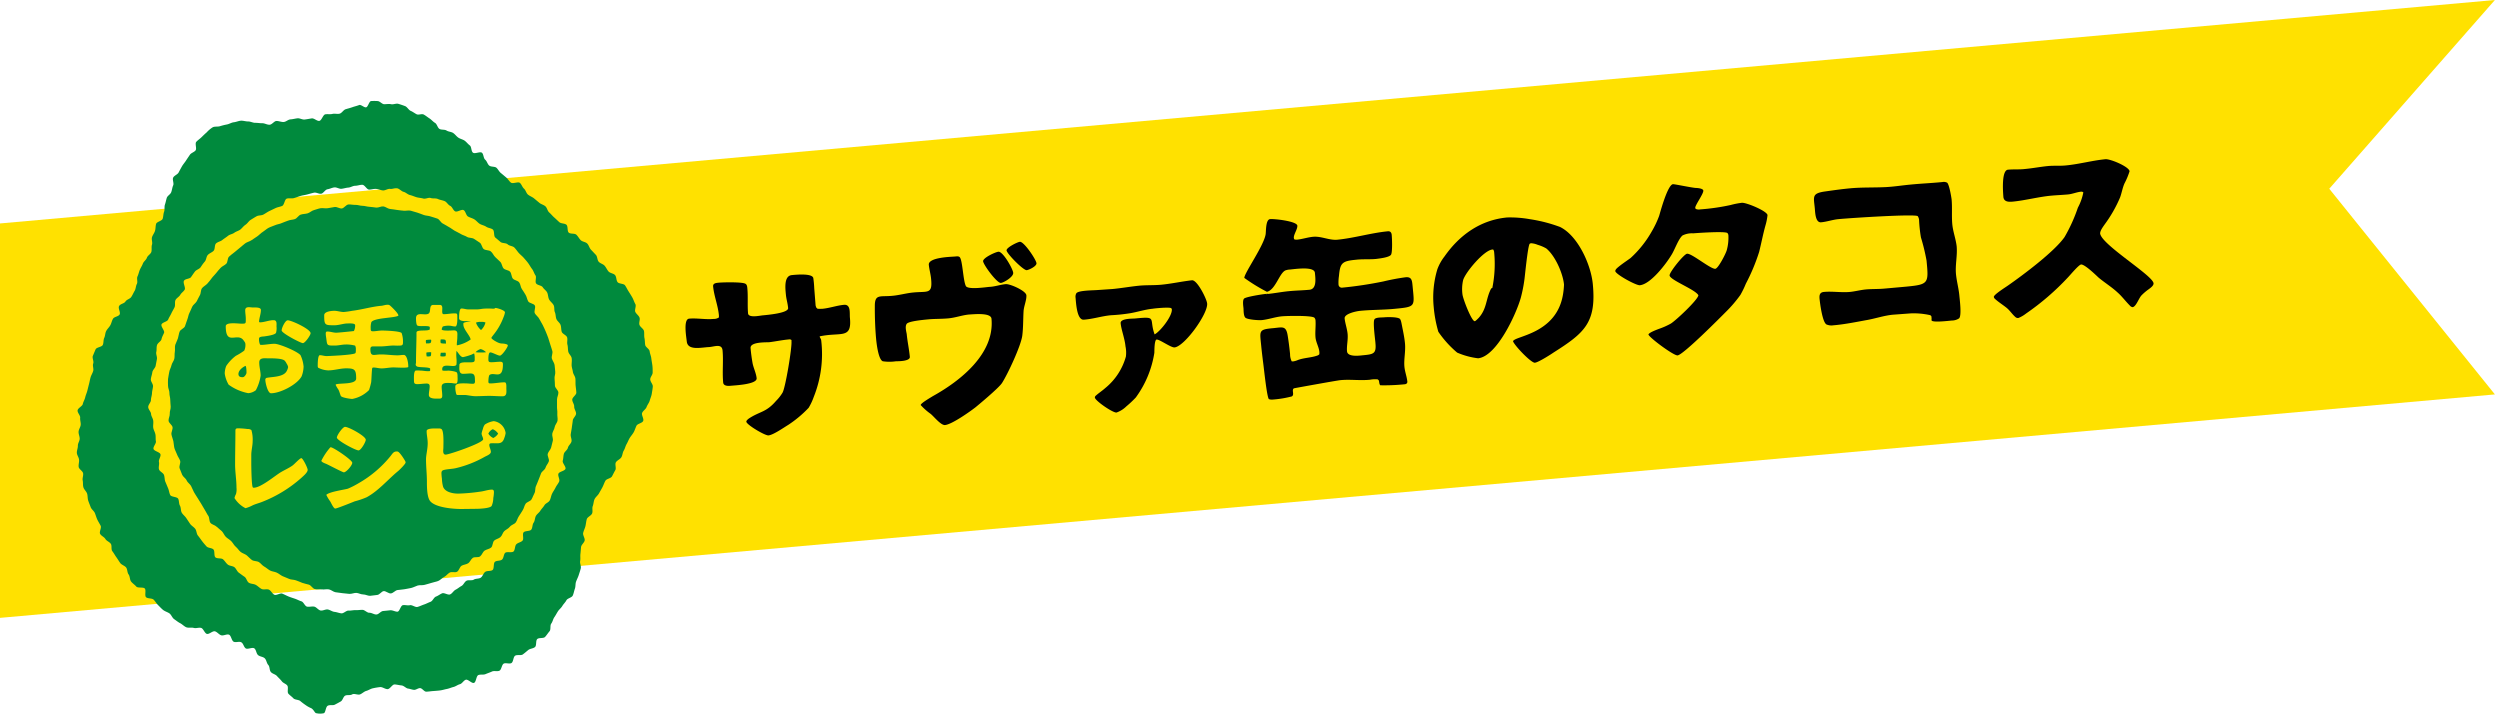
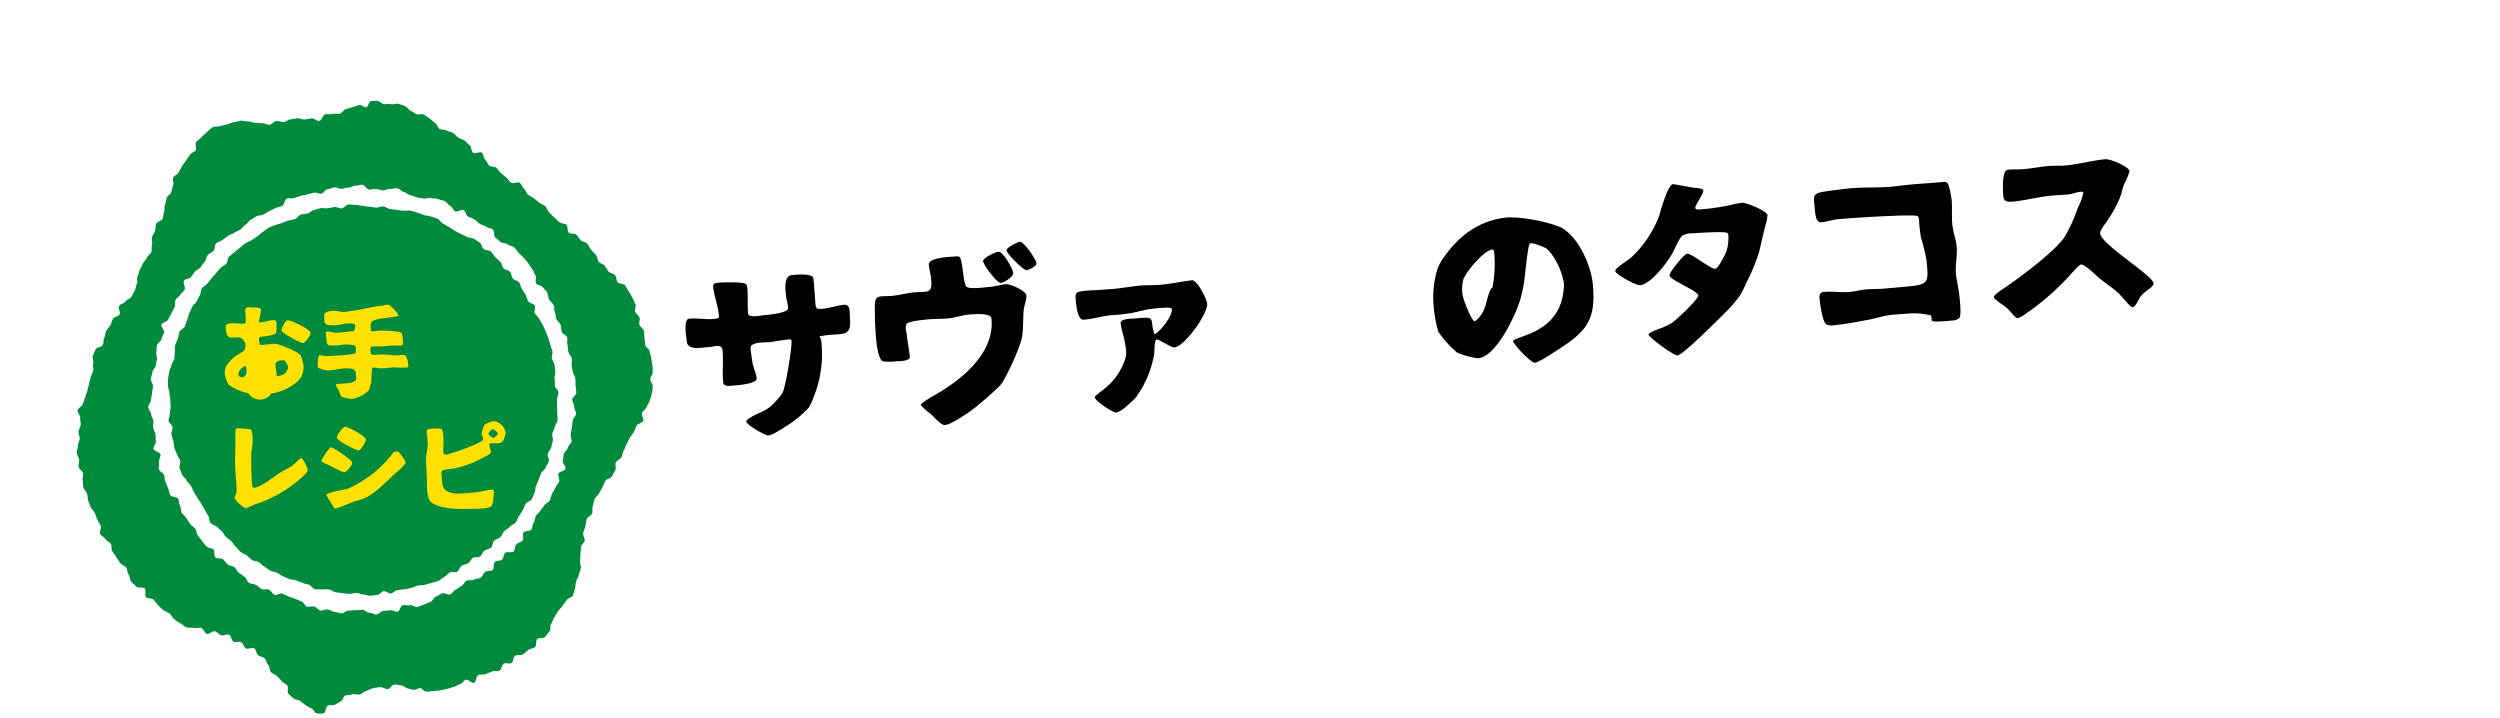
<svg xmlns="http://www.w3.org/2000/svg" id="レイヤー_1" data-name="レイヤー 1" viewBox="0 0 564 162">
  <defs>
    <style>.cls-1{fill:#ffe100;}.cls-2{fill:#008a3d;}</style>
  </defs>
  <title>アートボード 1</title>
-   <polygon class="cls-1" points="562.85 88.98 0 139.39 0 50.41 562.85 0 525.48 42.58 562.85 88.98" />
  <path d="M184.46,69.66a10.1,10.1,0,0,0,1.1,0c1.63-.16,3.18-.73,4.81-.89s1.27,1.86,1.37,2.91c.48,4.93-2,3.18-6.81,4.2v.08c0,.17.3.44.34.86a26,26,0,0,1-1.69,12.73A13.29,13.29,0,0,1,182.43,92a25.86,25.86,0,0,1-4.61,3.86c-1,.6-3.36,2.26-4.45,2.37-.79.07-5-2.44-5-3.11,0-.25.37-.54.56-.69,2.54-1.68,3.88-1.34,6.16-4a9.45,9.45,0,0,0,1.47-1.88c.67-1.28,2.11-10,2-11.49l0-.34a.66.66,0,0,0-.56-.15c-1.47.13-3,.45-4.42.63-.62.06-4.4-.13-4.25,1.34.1,1.13.25,2.25.44,3.33s.81,2.29.93,3.46c.13,1.38-4.83,1.6-5.87,1.7-.59.06-1.6.07-1.68-.73-.23-2.42.08-4.86-.14-7.24-.16-1.63-1.86-.83-3.07-.76-1.77.08-4.77.84-5-1.25-.09-.92-.83-5,.51-5.16,1.8-.17,3.7.24,5.53.06a2,2,0,0,0,1.2-.33,3.38,3.38,0,0,0,0-.55c-.21-2.17-1.09-4.28-1.3-6.46-.07-.71.69-.78,1.19-.83,1-.1,5.13-.19,6,.19.44.17.49.63.53,1.05.18,1.88,0,3.8.16,5.68.11,1.08,2.63.51,3.25.45,1-.1,5.9-.49,5.79-1.66s-.41-2-.5-3c-.13-1.38-.49-4.26,1.34-4.43.92-.09,4.6-.45,4.84.67a21.33,21.33,0,0,1,.21,2.26L184,68.9a2.55,2.55,0,0,0,.18.53Z" />
  <path d="M226.88,64.1c1-.09,4.58,1.51,4.67,2.51s-.56,2.46-.63,3.56c-.11,1.87-.06,3.76-.3,5.6-.33,2.31-3.23,8.54-4.55,10.61-.73,1.17-5.66,5.23-6,5.51-1.29,1-5.32,3.85-6.87,4-.92.09-2.46-1.87-3.23-2.51a13.67,13.67,0,0,1-2.26-2c0-.42,2.32-1.74,2.72-2,6.17-3.42,14-9.53,13.25-17.48-.13-1.42-4-1-5.11-.94-1.54.15-3,.71-4.6.86s-3.07.09-4.57.23c-.8.08-4.39.38-4.84,1s-.08,1.79,0,2.33c.16,1.71.54,3.41.7,5.12.1,1.05-2.86,1-3.11,1a10,10,0,0,1-3,0c-1-.41-1.39-4-1.48-4.84-.24-2.51-.32-5.12-.31-7.65,0-2.74,1.2-2,4-2.28,1.42-.13,2.86-.52,4.27-.7,3.59-.43,4.78.55,4.43-3.09-.1-1.09-.41-2.11-.52-3.2-.16-1.71,5.19-1.8,5.73-1.86.38,0,.95-.17,1.24.14.65.65.75,5.2,1.38,6.49.42.89,4.42.29,5.29.21C224.41,64.68,225.63,64.22,226.88,64.1Zm-5.09-5.16c-.07-.76,2.75-2.08,3.46-2.15,1-.1,3.24,3.83,3.33,4.75s-2.11,2.22-2.78,2.29C224.92,63.91,221.87,59.77,221.79,58.94Zm5.29-2.45c-.06-.63,2.43-1.88,3-1.94.92-.09,3.67,4,3.75,4.83.07.67-1.67,1.51-2.21,1.57C230.85,61,227.15,57.24,227.08,56.49Z" />
  <path d="M251,65.2c2-.19,4-.55,6-.75,1.68-.16,3.33-.06,5-.22,2.3-.22,4.61-.74,6.91-1,1.17-.11,3.32,4.19,3.42,5.24.22,2.3-5.1,9.69-7.36,9.91-.79.07-3.38-1.83-4-1.77h-.12c-.43.42-.41,2.32-.43,3a23.11,23.11,0,0,1-4.18,10.06,23.54,23.54,0,0,1-2.13,2,6,6,0,0,1-2.23,1.4c-.84.08-4.81-2.66-4.88-3.38a.58.58,0,0,1,.13-.35c.7-.65,1.5-1.15,2.19-1.77A14,14,0,0,0,254,80.45a6.94,6.94,0,0,0-.09-2.32c-.18-1.84-.95-3.7-1.09-5.21-.12-1.17,3-1,3.35-1.08,5-.48,3,0,4.31,3.6,1.29-.68,4-4.11,3.89-5.65l-.11-.25c-.37-.3-3.58,0-4.21.11-1.71.17-3.35.71-5,1a39.62,39.62,0,0,1-4.47.47c-2.05.2-4.05.86-6.06,1-1.59.15-1.76-3.8-1.87-4.93a1.6,1.6,0,0,1,.16-1c.4-.71,3.9-.67,4.82-.76Z" />
-   <path d="M285.88,66.33c1.63-.16,3.24-.48,4.87-.64s3.11-.17,4.65-.32c1.72-.17,1.36-2.58,1.24-3.83-.15-1.51-4.47-.84-5.56-.74A3.62,3.62,0,0,0,290,61c-1.38.59-2.24,4.39-4.18,4.83a39.5,39.5,0,0,1-5.11-3.14c.09-1.23,4.48-7.35,4.83-9.91.09-.77,0-3.26,1-3.35s6,.47,6.14,1.47c.07.8-.86,2-.79,2.78A.86.86,0,0,0,292,54a1.48,1.48,0,0,0,.6.07c1.21-.12,2.39-.53,3.61-.65,1.88-.18,3.66.83,5.5.66,3.8-.37,7.57-1.53,11.38-1.9.58-.06.83.3.88.8.08.84.19,3.78-.13,4.44s-2.69.9-3.4,1c-1.51.14-3,0-4.54.18-3.14.3-3.56.72-3.83,3.66a9.81,9.81,0,0,0-.1,1.95.74.74,0,0,0,.86.68,88.24,88.24,0,0,0,9.27-1.4,50.17,50.17,0,0,1,5-.94c1.42-.14,1.46.78,1.58,2,.44,4.65.78,4.66-4.07,5.12-2.55.25-5.17.2-7.72.45-.87.08-3.65.64-3.54,1.73s.56,2.31.67,3.48c.13,1.34-.25,2.69-.13,3.94s2.54,1,3.46.89c2.47-.24,3.18-.3,2.95-2.73,0-.42-.63-4.71-.23-5.38.29-.49,1.61-.41,2.15-.46.76-.07,3-.12,3.58.33.27.23.4,1.14.48,1.52.26,1.32.55,2.64.68,4,.18,1.88-.29,3.62-.12,5.33.11,1.13.55,2.23.66,3.36,0,.33-.25.53-.58.56a46.19,46.19,0,0,1-5.54.23c-.25-.31-.2-.74-.32-1.1l-.24-.23a6.09,6.09,0,0,0-1.76.08c-2.26.22-4.44-.12-6.66.09-.79.08-10.41,1.81-10.49,1.85-.6.36.22,1.46-.5,1.83a23.9,23.9,0,0,1-4.24.7,2,2,0,0,1-.89-.09c-.44-.21-1.12-6.77-1.26-7.81-.18-1.42-.35-2.79-.49-4.21-.33-3.43-.65-3.7,2.74-4,2.09-.2,2.89-.62,3.25,1.79.22,1.38.38,2.67.52,4.05a3.62,3.62,0,0,0,.37,1.65,1.55,1.55,0,0,0,.42,0,4.54,4.54,0,0,0,1-.31c1.42-.52,3-.5,4.37-1a1,1,0,0,0,.44-.29,2.91,2.91,0,0,0,0-.6c-.1-1-.75-2.08-.86-3.17-.12-1.29.09-2.58,0-3.87a1,1,0,0,0-.23-.58c-.47-.58-6.32-.44-7.33-.34-1.54.14-3.05.71-4.6.86-.66.06-3.25-.11-3.68-.57s-.37-1.7-.41-2.12-.26-1.75.13-2.16,4.16-1,5-1.07c0,0,.05.08,0,.08Zm.11-.18-.25.06.11-.13Z" />
  <path d="M352.6,66.5a17.26,17.26,0,0,0,.24-2.31c-.25-2.55-2-6.51-4-8.14a8.64,8.64,0,0,0-1.94-.82,4.69,4.69,0,0,0-1.51-.36c-.08,0-.2.1-.28.11-.43.38-1.1,7.4-1.18,7.92a32.3,32.3,0,0,1-.82,4.21c-1,3.65-5.43,13.31-9.65,13.72a16.89,16.89,0,0,1-4.72-1.28,23.43,23.43,0,0,1-4.25-4.7,28.74,28.74,0,0,1-1.05-5.64,22,22,0,0,1,.83-8.47,10.76,10.76,0,0,1,1.62-2.9C329.28,53,334,49.63,340,49.06a25.49,25.49,0,0,1,5.15.39,33.83,33.83,0,0,1,6.79,1.75c4.07,2,7,8.57,7.4,12.92.83,8.7-1.9,11-8.86,15.41-.27.2-3.37,2.22-4.21,2.3s-4.63-3.9-4.93-4.84C341.63,75.78,351.09,75.42,352.6,66.5ZM336.72,56.29c-1.89.1-6.09,5.1-6.63,6.88a9,9,0,0,0-.16,3.23c.1,1,2.07,6.13,2.78,6.06.17,0,.7-.57.86-.72,1.94-2.12,1.6-4.37,2.86-6.69a.5.5,0,0,0,.24-.1,27.17,27.17,0,0,0,.41-8.06,1.09,1.09,0,0,0-.23-.61Z" />
  <path d="M398.27,50.92c-.53,1.91-.93,4-1.41,5.92a43.84,43.84,0,0,1-3,7.17,20.31,20.31,0,0,1-1.23,2.53,29.12,29.12,0,0,1-3.22,3.77c-1.2,1.21-9.66,9.74-10.95,9.87-.88.08-6.51-4.1-6.57-4.73.17-.44,1.88-1.07,2.32-1.24A16.18,16.18,0,0,0,376.94,73c1.08-.65,6.07-5.31,6.22-6.38-.63-1.29-6.41-3.43-6.5-4.48-.07-.71,3.24-4.83,3.95-4.9,1.05-.1,5.32,3.5,6.36,3.4.67-.06,2.41-3.48,2.59-4.21a10.59,10.59,0,0,0,.37-3.25.88.88,0,0,0-.23-.61c-.55-.45-6.84,0-7.72.07a4.77,4.77,0,0,0-2.4.48c-.93.77-1.75,3.21-2.49,4.38-1.2,2-4.68,6.61-7.14,6.85-.84.08-5.47-2.47-5.54-3.19,0-.29.25-.53.44-.71.93-.81,2-1.5,3-2.23a24.1,24.1,0,0,0,4.78-6,21.23,21.23,0,0,0,1.68-3.54c.13-.39,1.86-7,3.12-7.13.46,0,4,.75,5.1.85.38,0,1.69.1,1.74.6.07.71-1.87,3.3-1.82,3.89a.64.64,0,0,0,.11.24,1.67,1.67,0,0,0,1,.11,48.08,48.08,0,0,0,6.91-1,18,18,0,0,1,2.49-.49c1-.09,5.7,1.86,5.79,2.78A12.57,12.57,0,0,1,398.27,50.92Z" />
  <path d="M430,64.67c5.14-.49,5.12-.74,4.63-5.88a45.93,45.93,0,0,0-1.27-5.24,31.89,31.89,0,0,1-.42-4,1.94,1.94,0,0,0-.29-.78c-.47-.54-15,.39-17.91.67-1.33.13-2.6.59-3.89.71S409.51,48,409.42,47c-.25-2.59-.71-3.35,2.2-3.79,1.92-.27,3.79-.54,5.71-.72,2.72-.26,5.39-.14,8.12-.28,1.8-.09,3.67-.39,5.47-.56,2.43-.24,4.86-.34,7.29-.58a1.58,1.58,0,0,1,1.07.15c.45.38.92,3.08,1,3.75.17,1.8,0,3.63.14,5.43s.79,3.38,1,5.14c.2,2.09-.35,4.25-.15,6.3.15,1.59.59,3.15.75,4.74.09,1,.57,4.63-.05,5.24a2.93,2.93,0,0,1-1.64.49c-.71.07-4.21.49-4.56,0a1.83,1.83,0,0,1,0-.46l-.05-.51-.23-.23a16.86,16.86,0,0,0-4.43-.41L427,71c-1.93.19-3.8.83-5.71,1.18-2.49.45-5.14,1-7.69,1.21a2.79,2.79,0,0,1-1.54-.19c-.93-.5-1.46-4.72-1.57-5.8-.08-.88.08-1.45,1-1.54,1.92-.18,3.89.18,5.86,0,1.17-.12,2.36-.44,3.57-.56,1.43-.13,2.87-.06,4.29-.2Z" />
  <path d="M479.29,41.37c-.45,1-.63,2.17-1,3.17a29.72,29.72,0,0,1-3.5,6.12c-.34.5-1,1.36-1,2,.25,2.51,11.88,9.45,12.05,11.25.05.54-.74,1.08-1.13,1.37a11.13,11.13,0,0,0-1.52,1.29c-.66.61-1.23,2.56-2.06,2.73a1,1,0,0,1-.63-.36c-1-1-1.8-2.11-2.82-3-1.29-1.19-2.82-2.14-4.19-3.27-.23-.19-3.12-3.08-4-3-.54.06-2.62,2.58-3,2.95a57.4,57.4,0,0,1-9.42,8.12,7.16,7.16,0,0,1-1.72,1,.84.84,0,0,1-.69-.23c-.74-.65-1.24-1.48-2-2.09s-1.85-1.3-2.6-2a.7.7,0,0,1-.25-.44c-.05-.5,2.74-2.24,3.21-2.58,3.44-2.4,10.45-7.63,12.75-10.93a36.43,36.43,0,0,0,3-6.62A12.1,12.1,0,0,0,470,43.4a.65.65,0,0,0-.48-.16c-1,.09-1.93.52-2.93.62-1.3.12-2.64.17-3.94.29-2.88.28-5.72,1.06-8.6,1.34-.92.08-2,.06-2.09-1.11s-.45-6,1.06-6.1c1.29-.12,2.57,0,3.86-.16,1.72-.16,3.41-.49,5.13-.66,1.34-.13,2.74,0,4.08-.14,3-.29,5.92-1.11,8.89-1.4,1.09-.1,5.35,1.68,5.45,2.72A16.68,16.68,0,0,1,479.29,41.37Z" />
  <path class="cls-2" d="M81.76,46.43c-.53,0-1.06-.23-1.58-.21s-1.06-.13-1.58-.09-1,.85-1.49.9-1.1-.41-1.62-.33-1,.18-1.54.27-1.09-.07-1.6,0-1,.3-1.52.43-.93.58-1.43.73-1.06.12-1.56.29-.81.82-1.3,1-1.05.15-1.53.35-1,.34-1.46.56-1,.25-1.51.48-1,.35-1.47.6-.84.64-1.29.91-.8.7-1.24,1-.87.57-1.3.87-1,.4-1.42.71-.8.68-1.21,1-.81.67-1.21,1-.85.63-1.23,1-.26,1.23-.63,1.6-.92.55-1.27.93-.7.77-1,1.17-.72.75-1,1.15-.64.83-1,1.24-.92.63-1.22,1.06-.19,1.13-.47,1.57-.45.93-.72,1.38-.79.74-1,1.2-.41,1-.64,1.43-.27,1-.48,1.49-.31,1-.51,1.48-1,.71-1.2,1.2-.22,1-.39,1.53-.45,1-.6,1.46,0,1.09-.1,1.6,0,1.06-.12,1.57-.54.95-.64,1.46-.43,1-.5,1.51-.21,1-.27,1.56,0,1,0,1.57.33,1.07.31,1.59.19,1,.19,1.56.08,1,.1,1.55-.25,1-.21,1.57-.33,1.08-.27,1.6.83.94.9,1.46-.34,1.11-.25,1.62.32,1,.43,1.51.1,1.05.23,1.55.45,1,.6,1.46.54.92.7,1.41-.3,1.22-.12,1.7.38,1,.58,1.47.81.79,1,1.26.74.79,1,1.26.41.95.66,1.4.55.87.82,1.32.54.88.82,1.31.5.91.79,1.34.48.93.79,1.35.17,1.19.5,1.6,1,.48,1.4.88.82.65,1.17,1,.54.92.91,1.29.87.59,1.25,1,.59.9,1,1.24.68.83,1.08,1.15,1,.46,1.39.78.74.76,1.17,1.05,1.13.19,1.57.47.74.76,1.19,1,.84.63,1.3.88,1,.25,1.51.48.86.59,1.34.81,1,.39,1.44.6,1,.15,1.54.33,1,.4,1.44.57,1,.26,1.5.41.84.87,1.35,1,1.08,0,1.59.07,1.07-.1,1.59,0,1,.57,1.47.64,1,.15,1.55.21,1,.12,1.56.16,1.05-.23,1.57-.22,1,.35,1.56.35,1.06.33,1.58.31,1-.16,1.57-.19,1-.82,1.49-.87,1.12.59,1.64.52.95-.67,1.46-.76,1-.07,1.55-.18,1-.16,1.54-.29,1-.4,1.47-.55,1.09,0,1.59-.16,1-.25,1.51-.43,1-.23,1.52-.43.86-.68,1.33-.9.8-.73,1.27-1,1.22.07,1.67-.19.59-1.07,1-1.34,1.05-.28,1.49-.56.63-.93,1.06-1.23,1.25,0,1.67-.35.58-1,1-1.29,1.08-.35,1.47-.69.31-1.22.69-1.57,1-.42,1.41-.79.5-1,.86-1.34.92-.56,1.27-1,1-.55,1.31-.95.42-1,.73-1.43.55-.89.84-1.32.36-1,.65-1.45,1.07-.56,1.34-1,.43-1,.68-1.43.1-1.12.34-1.59.38-1,.59-1.44.36-1,.56-1.45.86-.77,1-1.26.57-.92.74-1.41-.38-1.21-.24-1.72.63-.9.76-1.4.26-1,.38-1.52-.21-1.1-.12-1.61.47-1,.54-1.49.59-1,.65-1.5-.09-1.06-.05-1.58-.09-1.05-.07-1.58,0-1,0-1.56.33-1.06.31-1.58-.74-1-.78-1.52,0-1-.08-1.56.22-1.07.15-1.59-.06-1.05-.15-1.56-.5-1-.62-1.47.25-1.14.12-1.64-.32-1-.47-1.5-.3-1-.47-1.51-.4-1-.58-1.46-.46-1-.66-1.43-.55-.9-.77-1.37-.74-.79-1-1.26.24-1.3,0-1.76-1.24-.49-1.5-.94-.31-1-.59-1.46-.54-.9-.84-1.32-.29-1.08-.61-1.5-1.1-.46-1.43-.86-.27-1.13-.61-1.53-1.13-.38-1.48-.76-.36-1.1-.73-1.47-.75-.72-1.14-1.08-.57-.94-1-1.28-1.19-.21-1.6-.53-.45-1.12-.87-1.43-.89-.57-1.32-.87-1.14-.17-1.58-.45-1-.39-1.42-.66-.91-.47-1.37-.73-.84-.6-1.31-.84-.87-.56-1.35-.78-.74-.91-1.22-1.11-1-.29-1.51-.48-1.05-.16-1.54-.33-1-.39-1.48-.54-1-.31-1.5-.44-1.09.06-1.6,0-1-.08-1.55-.18-1-.14-1.53-.21-1-.52-1.5-.58-1.07.31-1.59.27-1-.16-1.55-.18S82.28,46.43,81.76,46.43Z" />
  <path class="cls-2" d="M147.24,84c0-.53,0-1.07-.07-1.59s-.18-1.07-.24-1.59-.3-1-.37-1.56-.91-.92-1-1.43-.05-1-.17-1.56,0-1.1-.11-1.6-.79-.84-1-1.34.17-1.17,0-1.66-.73-.83-.95-1.3.27-1.31,0-1.78-.41-1-.67-1.46-.55-.92-.84-1.37-.51-.94-.81-1.38-1.37-.31-1.69-.74-.22-1.15-.55-1.56-1.13-.43-1.48-.83-.54-.9-.89-1.3-1-.51-1.34-.91-.27-1.17-.64-1.55-.72-.77-1.09-1.15-.47-1-.85-1.39-1.08-.39-1.46-.76-.61-.88-1-1.24-1.32-.11-1.71-.47-.13-1.42-.52-1.77-1.21-.23-1.61-.59-.76-.72-1.16-1.07-.72-.77-1.12-1.12-.47-1.05-.88-1.4-1-.46-1.36-.79l-1.2-1c-.41-.33-.94-.5-1.34-.83s-.51-1-.91-1.35-.54-1-.94-1.31-1.57.28-2-.05-.67-.83-1.07-1.16-.79-.67-1.2-1-.64-.87-1-1.19-1.2-.16-1.61-.48-.52-1-.93-1.34-.34-1.27-.75-1.58-1.56.33-2,0-.3-1.33-.72-1.64-.74-.76-1.15-1.06-1-.4-1.43-.69-.74-.76-1.17-1.05-1.07-.28-1.5-.56-1.17-.1-1.6-.37-.55-1.1-1-1.36-.8-.72-1.24-1-.86-.64-1.31-.88S94.44,26,94,25.78s-.88-.57-1.35-.77-.79-.89-1.26-1.07-1-.36-1.51-.51-1.15.19-1.64.08-1.06,0-1.56,0-1-.72-1.53-.71a11.42,11.42,0,0,0-1.43,0c-.45.05-.68,1.29-1.11,1.41s-1.18-.69-1.6-.51-1,.3-1.5.48-1,.3-1.52.46-.85.86-1.36,1-1.12-.07-1.63.06-1.09,0-1.61.09-.82,1.39-1.34,1.48-1.2-.64-1.72-.56-1,.18-1.57.25-1.11-.32-1.63-.27-1,.2-1.58.24-1,.56-1.56.59-1.08-.24-1.61-.23-1,.84-1.58.85-1.09-.35-1.61-.34-1.08-.1-1.6-.09-1.09-.32-1.61-.31-1.11-.2-1.62-.17-1.09.3-1.6.35-1.06.41-1.57.5a13.67,13.67,0,0,0-1.56.39c-.53.17-1.23,0-1.68.27a6.22,6.22,0,0,0-1.3,1.1c-.4.35-.79.72-1.16,1.09s-.86.68-1.21,1.07.16,1.52-.16,1.93-1,.56-1.29,1-.59.86-.87,1.3-.65.84-.91,1.3-.51.92-.75,1.38-1,.69-1.23,1.16.22,1.27,0,1.75-.24,1-.44,1.53-.84.79-1,1.28-.24,1-.42,1.53,0,1.11-.19,1.61-.15,1-.31,1.55-1.34.68-1.49,1.19-.1,1.08-.25,1.58-.53.94-.68,1.44.17,1.17,0,1.67,0,1.12-.14,1.62-.84.83-1,1.32-.74.85-.92,1.34-.49.93-.69,1.41-.29,1-.52,1.48.11,1.23-.14,1.69-.23,1.11-.5,1.55-.49,1-.79,1.42-1,.53-1.29,1-1.11.49-1.42,1,.39,1.46.1,1.93-1.2.48-1.48.95-.35,1-.61,1.47-.68.82-.93,1.3-.21,1.06-.44,1.54-.11,1.1-.33,1.59-1.41.52-1.62,1-.42,1-.62,1.47.27,1.23.08,1.73.14,1.15,0,1.66-.44.94-.59,1.45-.22,1-.36,1.53-.25,1-.38,1.51-.37,1-.48,1.5-.44,1-.54,1.49-1.09.9-1.17,1.42.64,1.16.58,1.68.17,1.07.12,1.6-.45,1-.48,1.55.26,1.05.25,1.58-.42,1-.41,1.58-.26,1.08-.23,1.61.45,1,.5,1.55-.16,1.08-.09,1.61.91.92,1,1.45-.2,1.09-.09,1.61,0,1.07.17,1.59.68.9.83,1.41.08,1.07.25,1.57.38,1,.56,1.48.74.83.94,1.32.33,1,.55,1.47.51.9.75,1.38-.37,1.36-.12,1.83.92.7,1.19,1.16.94.65,1.23,1.1,0,1.22.34,1.66.57.89.88,1.32.59.91.89,1.33,1,.61,1.32,1,.25,1.17.57,1.58.25,1.2.57,1.61.84.74,1.17,1.13,1.58.06,1.92.45-.09,1.57.27,1.94,1.34.2,1.71.56.65.88,1,1.22.75.79,1.15,1.11,1,.48,1.42.77.63,1,1.07,1.3.89.68,1.35.91.9.72,1.38.92,1.19,0,1.69.15,1.17-.14,1.67,0,.79,1.22,1.3,1.35,1.29-.72,1.81-.58.9.73,1.41.89,1.24-.32,1.75-.14.58,1.37,1.08,1.6,1.22-.14,1.7.12.56,1.07,1,1.37,1.5-.31,1.94,0,.43,1.15.85,1.52,1.11.34,1.51.73.41,1.08.79,1.49.23,1.18.59,1.6,1,.48,1.38.91.76.74,1.09,1.18,1,.58,1.26,1-.09,1.42.21,1.78.83.71,1.14,1.06,1.23.3,1.56.62a13.83,13.83,0,0,0,1.19.9,6.07,6.07,0,0,0,1.25.7c.62.33.84,1.16,1.18,1.14a3.71,3.71,0,0,0,1.69,0c.42-.16.39-1.43.89-1.69s1.12,0,1.59-.24.87-.46,1.33-.72.55-1.07,1-1.31,1.1,0,1.57-.28,1.28.18,1.77,0,.91-.65,1.42-.79,1-.5,1.53-.6A15,15,0,0,1,85.8,155c.55,0,1.09.47,1.63.47s1.08-1.08,1.58-1.06,1,.17,1.56.22,1,.64,1.48.71.89.25,1.34.29.94-.42,1.4-.39.89.8,1.36.8,1-.1,1.57-.14,1-.07,1.56-.14,1-.23,1.53-.33,1-.33,1.5-.45.91-.48,1.43-.62.8-.79,1.31-1,1.37.88,1.88.7.49-1.58,1-1.77,1.13,0,1.61-.21,1-.37,1.47-.59,1.22.06,1.68-.19.49-1.32.94-1.58,1.32.14,1.76-.14.38-1.34.81-1.64,1.32,0,1.73-.29.84-.67,1.24-1,1.14-.33,1.53-.68.12-1.42.5-1.79,1.41-.1,1.77-.49.65-.87,1-1.27.07-1.31.39-1.73.39-1,.69-1.43.53-.89.81-1.33.73-.76,1-1.22.68-.81.92-1.28,1.21-.59,1.43-1.07.29-1,.48-1.54.09-1.1.27-1.6.45-1,.6-1.48.34-1,.46-1.52-.24-1.13-.14-1.65,0-1.06.06-1.58.09-1,.14-1.55.73-1,.82-1.51-.45-1.18-.34-1.69.38-1,.51-1.53.16-1.09.31-1.59,1-.79,1.2-1.29-.05-1.15.14-1.64.19-1.09.41-1.57.74-.84,1-1.31.54-.93.78-1.39.41-1,.67-1.46,1.22-.51,1.49-1,.47-.94.74-1.39-.14-1.33.14-1.78.94-.67,1.22-1.12.27-1.07.55-1.52.37-1,.64-1.46.46-1,.72-1.41.65-.84.9-1.3.39-1,.62-1.45,1.29-.57,1.5-1.06-.42-1.31-.24-1.8.82-.83,1-1.33.6-1,.72-1.47.38-1,.46-1.55.19-1.08.23-1.61-.59-1.1-.58-1.64S147.27,84.56,147.24,84ZM81.76,137.58v0c-.53,0-1,.09-1.55.07s-1,.13-1.56.1-1.11.67-1.63.62-1-.27-1.55-.33-1-.45-1.51-.54-1.13.33-1.64.23-.92-.76-1.42-.87-1.11.1-1.62,0-.78-1.05-1.28-1.2-.94-.41-1.44-.58-1-.32-1.46-.51-.92-.44-1.4-.64-1.34.46-1.81.24-.73-.9-1.2-1.13-1.22.07-1.68-.17-.84-.65-1.29-.91-1.11-.21-1.56-.48-.56-1.07-1-1.36-.85-.61-1.27-.91-.61-.93-1-1.24-1.11-.28-1.51-.61-.67-.83-1.06-1.17-1.34-.1-1.72-.45-.09-1.42-.46-1.79-1.2-.29-1.55-.68-.7-.79-1-1.19-.61-.86-.94-1.26-.29-1.11-.61-1.52-.83-.68-1.14-1.1L42,116.85c-.29-.43-.75-.76-1-1.2s-.15-1.13-.41-1.58-.15-1.1-.4-1.56-1.56-.37-1.79-.84-.26-1-.48-1.52-.41-1-.61-1.45-.14-1.07-.32-1.56-1-.78-1.13-1.28.12-1.15,0-1.65.47-1.21.34-1.72-1.45-.71-1.57-1.22.64-1.21.54-1.72,0-1-.11-1.56-.42-1-.49-1.5.07-1,0-1.57-.46-1-.49-1.53-.62-1-.64-1.55.61-1.06.61-1.58.22-1,.24-1.56.19-1,.23-1.54-.54-1.09-.49-1.61.26-1,.33-1.54.66-1,.75-1.47.19-1,.29-1.52-.26-1.12-.14-1.62,0-1.07.18-1.58.9-.82,1-1.32.41-1,.58-1.44-.77-1.39-.58-1.87,1.3-.61,1.5-1.1.49-.9.71-1.38.49-.9.72-1.37,0-1.18.22-1.64.82-.73,1.08-1.19.76-.74,1-1.18-.45-1.53-.16-2,1.28-.39,1.58-.81.58-.86.9-1.27,1-.54,1.3-1,.58-.86.92-1.25.32-1.1.68-1.49.92-.55,1.29-.92.18-1.31.56-1.67,1-.44,1.42-.78.86-.59,1.27-.93,1-.38,1.43-.7,1-.43,1.38-.74.71-.78,1.15-1.07.71-.81,1.15-1.09.88-.55,1.33-.81,1.1-.15,1.56-.4.87-.56,1.34-.79l1.4-.67c.48-.22,1-.28,1.48-.48s.56-1.44,1-1.63,1.14,0,1.63-.13,1-.34,1.5-.49,1-.2,1.53-.34,1-.28,1.52-.4,1.13.33,1.64.23.89-.92,1.41-1,1-.35,1.53-.42,1.1.36,1.62.31,1-.23,1.55-.27,1-.4,1.56-.41,1-.22,1.58-.22,1,1.07,1.55,1.08,1-.19,1.57-.15,1,.29,1.53.34,1.09-.41,1.61-.34,1.1-.22,1.61-.14,1,.7,1.46.8.93.6,1.44.72,1,.35,1.47.49,1,.15,1.53.3,1.19-.29,1.68-.12,1.11,0,1.6.22,1,.27,1.51.47.79.85,1.27,1.07.66,1,1.13,1.25,1.45-.53,1.91-.28.54,1.19,1,1.45,1,.37,1.44.65.77.73,1.2,1,1,.34,1.46.65,1.08.31,1.49.63.16,1.48.56,1.81.79.67,1.18,1,1.24.18,1.62.54,1.13.35,1.5.72.66.84,1,1.22.79.72,1.13,1.11.71.8,1,1.2.56.92.88,1.33.45,1,.75,1.41-.15,1.37.14,1.81,1.23.43,1.51.88.79.75,1,1.2.19,1.1.44,1.56.75.79,1,1.26.08,1.13.29,1.6.15,1.07.35,1.55.75.82.93,1.31.11,1.07.27,1.56,1.06.76,1.21,1.26-.07,1.12.07,1.63.08,1,.19,1.56.66.93.76,1.45,0,1.07,0,1.59.21,1,.28,1.54.52,1,.57,1.53,0,1.06.05,1.58.14,1.06.16,1.58-.92,1.06-.92,1.59.46,1,.44,1.57.45,1.08.42,1.6-.69,1-.74,1.52-.14,1-.21,1.55-.17,1-.25,1.55.27,1.12.17,1.63-.7.92-.81,1.43-.77.87-.91,1.37-.1,1-.25,1.54.78,1.36.61,1.85-1.41.61-1.59,1.1.37,1.27.17,1.75-.59.89-.81,1.36-.55.9-.78,1.37-.28,1-.52,1.5-.95.67-1.21,1.12-.66.81-.93,1.25-.76.74-1,1.17-.21,1.11-.52,1.53-.21,1.15-.53,1.56-1.4.22-1.73.62.11,1.46-.23,1.85-1.05.46-1.41.84-.25,1.23-.61,1.6-1.5,0-1.88.31-.33,1.18-.73,1.53-1.2.18-1.6.51-.13,1.53-.54,1.85-1.22.11-1.65.42-.58,1-1,1.3-1.14.17-1.58.45-1.2,0-1.66.26-.66.93-1.12,1.17-.86.61-1.32.84-.76.85-1.24,1.06-1.33-.44-1.81-.24-.89.55-1.38.73-.74,1-1.23,1.18-1,.46-1.46.61-1,.42-1.49.55-1.21-.51-1.72-.39-1.08-.11-1.59,0S90.16,138,89.65,138s-1.12-.38-1.64-.32-1,.11-1.56.16-1,.76-1.52.79-1.08-.41-1.6-.39S82.28,137.58,81.76,137.58Z" />
-   <path class="cls-1" d="M58.87,77.81c1,0,2.05-.25,3.08-.25s5.09,1.68,5.84,2.56a7.48,7.48,0,0,1,.7,2.59,6.66,6.66,0,0,1-.44,2.18c-1,1.87-4.8,3.83-6.91,3.83-.75,0-1.28-2.4-1.28-3a.42.42,0,0,1,.38-.49c1.36-.26,3.89-.15,4.51-1.67A2.43,2.43,0,0,0,65,82.8a2.15,2.15,0,0,0-.35-.79,2.25,2.25,0,0,0-.49-.7c-.7-.51-2.92-.47-3.67-.47s-2-.22-2,.91.31,2,.31,3a10.13,10.13,0,0,1-1.08,3.28A3.12,3.12,0,0,1,56,88.7a11,11,0,0,1-4.42-1.92,6.91,6.91,0,0,1-.88-2.5,4.7,4.7,0,0,1,.35-1.74,9.47,9.47,0,0,1,2.16-2.27,13.57,13.57,0,0,0,1.89-1.17,3,3,0,0,0,.27-1.34c0-.48-.18-.61-.44-1-1.39-1.87-4,1.39-4-3.16,0-1,2.79-.58,3.52-.58,1.06,0,1,0,1-1.12,0-.64-.13-1.25-.13-1.89,0-1,1.1-.64,1.78-.64.44,0,1.76-.09,1.76.55,0,.9-.37,1.78-.42,2.66a.23.23,0,0,0,.18.14c1,0,2.07-.49,3.1-.49.82,0,.66.86.66,1.43a3.89,3.89,0,0,1-.11,1.43c-.28.51-2.18.73-2.77.82-.26,0-1.06.06-1.06.44a3,3,0,0,0,.22,1.38A.63.63,0,0,0,58.87,77.81Zm-3.49,4.73c-.27.11-1.55.81-1.59,1.82,0,.82.82.73,1,.73.36,0,.82-.7.82-1S55.6,82.67,55.38,82.54Zm14.69-7.37c0,.46-1.25,2.24-1.74,2.24s-4.79-2.24-4.79-2.86.83-2.29,1.36-2.29C65.78,72.26,70.07,74.26,70.07,75.17Z" />
+   <path class="cls-1" d="M58.87,77.81c1,0,2.05-.25,3.08-.25s5.09,1.68,5.84,2.56a7.48,7.48,0,0,1,.7,2.59,6.66,6.66,0,0,1-.44,2.18c-1,1.87-4.8,3.83-6.91,3.83-.75,0-1.28-2.4-1.28-3a.42.42,0,0,1,.38-.49c1.36-.26,3.89-.15,4.51-1.67A2.43,2.43,0,0,0,65,82.8a2.15,2.15,0,0,0-.35-.79,2.25,2.25,0,0,0-.49-.7s-2-.22-2,.91.31,2,.31,3a10.13,10.13,0,0,1-1.08,3.28A3.12,3.12,0,0,1,56,88.7a11,11,0,0,1-4.42-1.92,6.91,6.91,0,0,1-.88-2.5,4.7,4.7,0,0,1,.35-1.74,9.47,9.47,0,0,1,2.16-2.27,13.57,13.57,0,0,0,1.89-1.17,3,3,0,0,0,.27-1.34c0-.48-.18-.61-.44-1-1.39-1.87-4,1.39-4-3.16,0-1,2.79-.58,3.52-.58,1.06,0,1,0,1-1.12,0-.64-.13-1.25-.13-1.89,0-1,1.1-.64,1.78-.64.44,0,1.76-.09,1.76.55,0,.9-.37,1.78-.42,2.66a.23.23,0,0,0,.18.14c1,0,2.07-.49,3.1-.49.82,0,.66.86.66,1.43a3.89,3.89,0,0,1-.11,1.43c-.28.51-2.18.73-2.77.82-.26,0-1.06.06-1.06.44a3,3,0,0,0,.22,1.38A.63.63,0,0,0,58.87,77.81Zm-3.49,4.73c-.27.11-1.55.81-1.59,1.82,0,.82.82.73,1,.73.36,0,.82-.7.82-1S55.6,82.67,55.38,82.54Zm14.69-7.37c0,.46-1.25,2.24-1.74,2.24s-4.79-2.24-4.79-2.86.83-2.29,1.36-2.29C65.78,72.26,70.07,74.26,70.07,75.17Z" />
  <path class="cls-1" d="M92.1,82.8c-.18.27-2.86.09-3.31.09-.92,0-1.84.22-2.72.22-.62,0-1.21-.2-1.81-.2A.39.39,0,0,0,84,83c-.13.16-.19,2.73-.26,3.21A13.53,13.53,0,0,1,83.25,88a7.18,7.18,0,0,1-3.78,2c-.44,0-2.4-.3-2.58-.68s-.31-1-.55-1.43a6.76,6.76,0,0,1-.59-1,.39.39,0,0,1,0-.16c.84-.37,4.6.09,4.6-1.34,0-2-.33-2.29-2.25-2.29-1.34,0-2.7.46-4.05.46a5.35,5.35,0,0,1-2.28-.61.9.9,0,0,1-.09-.49c0-.37,0-2.33.48-2.33s1,.2,1.5.2c.26,0,6.09-.22,6.51-.66.13-.13.11-.68.11-.86a1.61,1.61,0,0,0-.17-.84A7.64,7.64,0,0,0,78,77.72c-.83,0-1.65.24-2.48.24-1.83,0-1.7,0-1.92-1.69a7.37,7.37,0,0,1-.11-.93c0-.26,0-.55.35-.55.69,0,1.35.27,2,.27.46,0,4-.36,4-.38a2.64,2.64,0,0,0,.28-1.32c0-.48-1.3-.39-1.65-.39-1,0-2,.41-3,.41-2.18,0-2.33,0-2.33-2.26,0-.86,1.65-1,2.31-1s1.38.27,2.09.27a17.91,17.91,0,0,0,1.89-.27c2.16-.26,4.27-.9,6.42-1.12.49,0,1-.24,1.5-.24a.83.83,0,0,1,.68.2c.35.3,1.83,1.73,1.83,2.17a.2.2,0,0,1,0,.11c-1.06.53-5.42.44-6.08,1.43a4.4,4.4,0,0,0-.15,1.43c0,.4,0,.64.48.64.69,0,1.37-.17,2.07-.17s4.09.11,4.43.57a6,6,0,0,1,.3,2.2c0,.35-.11.57-.48.61a11.57,11.57,0,0,1-1.56,0c-1,0-2,.2-3,.2-.47,0-.93,0-1.39,0s-.92-.08-.92.62c0,1.85.79,1.19,2.39,1.19,1.24,0,2.49.2,3.75.2.46,0,.94-.09,1.4-.09.73,0,1,1.82,1,2.42A1.17,1.17,0,0,1,92.1,82.8Z" />
-   <path class="cls-1" d="M111.74,69.47c.42,0,2.18.53,2.18,1a4.64,4.64,0,0,1-.31,1.05,14,14,0,0,1-2.27,4c-.1.15-.48.57-.48.72s.57.55.77.66c1.56.93,1.45.38,2.71.79.09,0,.22.16.22.25,0,.41-1.32,2.29-1.78,2.29s-1.7-.73-2.16-.73-.44,1.32-.44,1.63c0,.5.2.59.66.59.66,0,1.34-.11,2-.11.4,0,.62.11.62.55,0,3.68-1.94,1.67-3,2.42-.24.18-.28,1.21-.28,1.52s.13.4.42.4c1.07,0,2.17-.25,3.25-.25.46,0,.38,1,.38,1.26,0,.83.22,1.89-.86,1.89s-2-.09-3-.09-2.07.07-3.1.07c-.75,0-1.54-.2-2.29-.27-.57,0-1.12,0-1.69,0a.38.38,0,0,1-.33-.13,5.33,5.33,0,0,1-.24-1.81c0-.77,1.65-.68,2.22-.68s1.16.09,1.76.09.44-.62.44-1c0-1.78-.88-1.25-2.71-1.25-1,0-.79-1.32-.79-2,0-1,2.73-.33,3.28-.72.22-.16.17-.47.17-.71a4,4,0,0,0-.11-1.14.15.15,0,0,0-.08,0,3.41,3.41,0,0,0-.44.21,13.46,13.46,0,0,1-2,.6c-.58,0-1.06-1-1.48-1.41a9.2,9.2,0,0,0,0,1.74,7.15,7.15,0,0,1,0,1.3c-.22,1-3.22-.53-3.22,1.08a.63.63,0,0,0,.09.33,6.63,6.63,0,0,0,1.26,0c.39,0,1.82.17,2,.48a2.26,2.26,0,0,1,.11.79c0,.33.13,1.65-.33,1.65s-.88-.13-1.32-.13c-.83,0-1.93-.13-1.93.86,0,.64.13,1.3.13,2,0,.42-.13.66-.6.66-.72,0-2.42.17-2.42-.84,0-.64.18-1.27.18-1.93,0-.47-.24-.62-.68-.62-.71,0-1.41.13-2.12.13s-.74-.31-.74-.9c0-.42-.09-2,.39-2.16a5.06,5.06,0,0,1,1,0c.66,0,1.32.18,2,.13h.15l.11-.13,0-.22,0-.24c-.35-.38-2.57-.2-3-.48s-.19-.6-.19-.88c0-2.25.11-4.52.11-6.76,0-.77,2.66-.2,3-.73l0-.26,0-.26c-.31-.42-2.45,0-2.84-.36-.24-.22-.27-1.25-.27-1.58,0-1.69,2.07-.48,2.89-1.12.52-.42,0-1.92,1-1.92h1.47c1,0,.31,1.48.66,2a.42.42,0,0,0,.24.09c.79,0,1.59-.18,2.38-.18.55,0,.68,0,.68.62,0,.4.09,2.33-.46,2.33s-.88-.17-1.32-.17a4.35,4.35,0,0,0-1.48.17,1.45,1.45,0,0,0-.26.68c.15.4,2.53.2,2.73.2,1,0,.79.77.79,1.56,0,.55-.11,1.08-.11,1.61a.48.48,0,0,0,0,.18.55.55,0,0,0,.18,0,7.88,7.88,0,0,0,2.93-1.28c-.09-.88-1.7-2.35-1.63-3.43V72.9c.26-.26,1.27-.33,1.67-.44-.64-.07-2.64.24-2.64-.68,0-.42,0-2.18.53-2.18s1,.2,1.54.2,1.32,0,2,0c.5,0,1-.13,1.54-.17a17,17,0,0,1,1.89,0,2.2,2.2,0,0,0,.44,0l.26-.17Zm-15.34,8a1.81,1.81,0,0,0,.73-.09,1.09,1.09,0,0,0,.16-.52.79.79,0,0,0-.05-.22,1.46,1.46,0,0,0-.37,0,4.65,4.65,0,0,0-.75.07.76.76,0,0,0-.05.33,1.25,1.25,0,0,0,.09.46Zm.14,2.95a1.85,1.85,0,0,0,.63-.09,1.41,1.41,0,0,0,.09-.55.91.91,0,0,0,0-.31,2.37,2.37,0,0,0-.53,0,1.93,1.93,0,0,0-.53.07,1.11,1.11,0,0,0,0,.37,1.41,1.41,0,0,0,.09.53A1.83,1.83,0,0,0,96.54,80.38Zm4-.84a2.37,2.37,0,0,0-.53,0,5.09,5.09,0,0,0-.55,0,1.25,1.25,0,0,0-.09.51.52.52,0,0,0,0,.27,2.56,2.56,0,0,0,.57.06,2.64,2.64,0,0,0,.55-.06.81.81,0,0,0,.08-.38A.92.92,0,0,0,100.5,79.54Zm.06-2.06a1.42,1.42,0,0,0,0-.29,1.09,1.09,0,0,0-.13-.55,1.7,1.7,0,0,0-.66-.11,2.17,2.17,0,0,0-.37,0,1.4,1.4,0,0,0-.07.4,1.56,1.56,0,0,0,.07.44,2.93,2.93,0,0,0,.88.09Zm7.88,2a7.52,7.52,0,0,0,1.17-.06,2.69,2.69,0,0,0-1.21-.71,2.44,2.44,0,0,0-1.15.71A7.91,7.91,0,0,0,108.44,79.52Zm-1.1-6.73a4,4,0,0,0,1.14,1.67,3.41,3.41,0,0,0,1-1.71v0a2.15,2.15,0,0,0-1-.13,2.51,2.51,0,0,0-1.17.18Z" />
  <path class="cls-1" d="M53.24,111.46a3.93,3.93,0,0,0,.11-1.45c0-1.76-.31-3.47-.31-5.21,0-2.53.07-5.09.07-7.62,0-.57.28-.55.75-.55a19.31,19.31,0,0,1,2,.16,1.28,1.28,0,0,1,.86.24A7.71,7.71,0,0,1,57,99.52c0,1-.31,2.09-.31,3.12,0,.68,0,1.36,0,2,0,.5.05,5,.35,5.32a.35.35,0,0,0,.2.07c1.65,0,4.89-2.8,6.18-3.54.84-.49,1.79-.91,2.56-1.46.41-.28,1.65-1.67,2-1.67s1.43,2.2,1.43,2.64c0,.6-1,1.41-1.43,1.81a29.36,29.36,0,0,1-8.78,5.39c-.73.3-1.52.48-2.22.81a8.13,8.13,0,0,1-1.59.64,6.26,6.26,0,0,1-2.49-2.29A3.26,3.26,0,0,1,53.24,111.46Z" />
  <path class="cls-1" d="M74.6,100.9c.62,0,4.87,2.89,4.87,3.5s-1.37,2.16-1.9,2.16c-.26,0-3.39-1.65-4-1.92-.24-.09-1.07-.39-1.07-.7a14.17,14.17,0,0,1,2-3A.71.71,0,0,1,74.6,100.9Zm-1,10.76c.6-.7,3.88-1.14,4.87-1.41A19.07,19.07,0,0,0,80.92,109a25.53,25.53,0,0,0,7.21-6.14c.47-.59.69-1.08,1.54-1,.36,0,1.24,1.28,1.72,2.12a.7.7,0,0,1,.11.37c0,.31-1.47,1.78-1.78,2-2.31,1.93-4.36,4.4-7,5.83a18.15,18.15,0,0,1-2.69.92s-4,1.63-4.4,1.63-1-1.45-1.16-1.65a8.33,8.33,0,0,1-.84-1.41ZM76,98.72c0-.52,1.3-2.42,1.85-2.42.82,0,4.67,2.09,4.67,2.91,0,.48-1.08,2.4-1.63,2.4C80.21,101.61,76,99.36,76,98.72Z" />
  <path class="cls-1" d="M104.08,114.83c-1.82,0-5.76-.31-7-1.74-.79-.88-.77-3.5-.77-4.47,0-1.67-.2-3.32-.2-5,0-1,.38-2.31.38-3.63,0-1-.24-1.83-.24-2.75,0-.73,2.24-.57,2.77-.57a.94.94,0,0,1,.55.11c.62.39.46,3.43.46,4.18,0,.46-.26,1.6.51,1.6S109,99.93,109,99.1c0-.4-.35-.86-.35-1.32a5.48,5.48,0,0,1,.29-1,2.51,2.51,0,0,1,.44-1,4.94,4.94,0,0,1,2-.77,3.11,3.11,0,0,1,2.69,2.68,4.83,4.83,0,0,1-.29,1.1c-.48,1.57-1.48,1.15-2.88,1.21-.29,0-.51.07-.51.4,0,.48.35,1,.35,1.54s-.94.88-1.32,1.08a24.86,24.86,0,0,1-6.6,2.6c-.86.19-1.76.19-2.62.39-.44.11-.61.29-.61.75a10.37,10.37,0,0,0,.11,1.25,7.74,7.74,0,0,0,.26,1.79c.44,1.25,2.27,1.56,3.41,1.56a40.49,40.49,0,0,0,4.93-.44c.88-.09,1.83-.46,2.68-.46.4,0,.45.28.45.61a8,8,0,0,1-.14,1.28,4.69,4.69,0,0,1-.37,1.78c-.35.57-2.82.66-3.52.66Zm7.16-16a2.71,2.71,0,0,0,1.14-1,2.61,2.61,0,0,0-1.21-1,2,2,0,0,0-1,1A2.54,2.54,0,0,0,111.24,98.79Z" />
</svg>